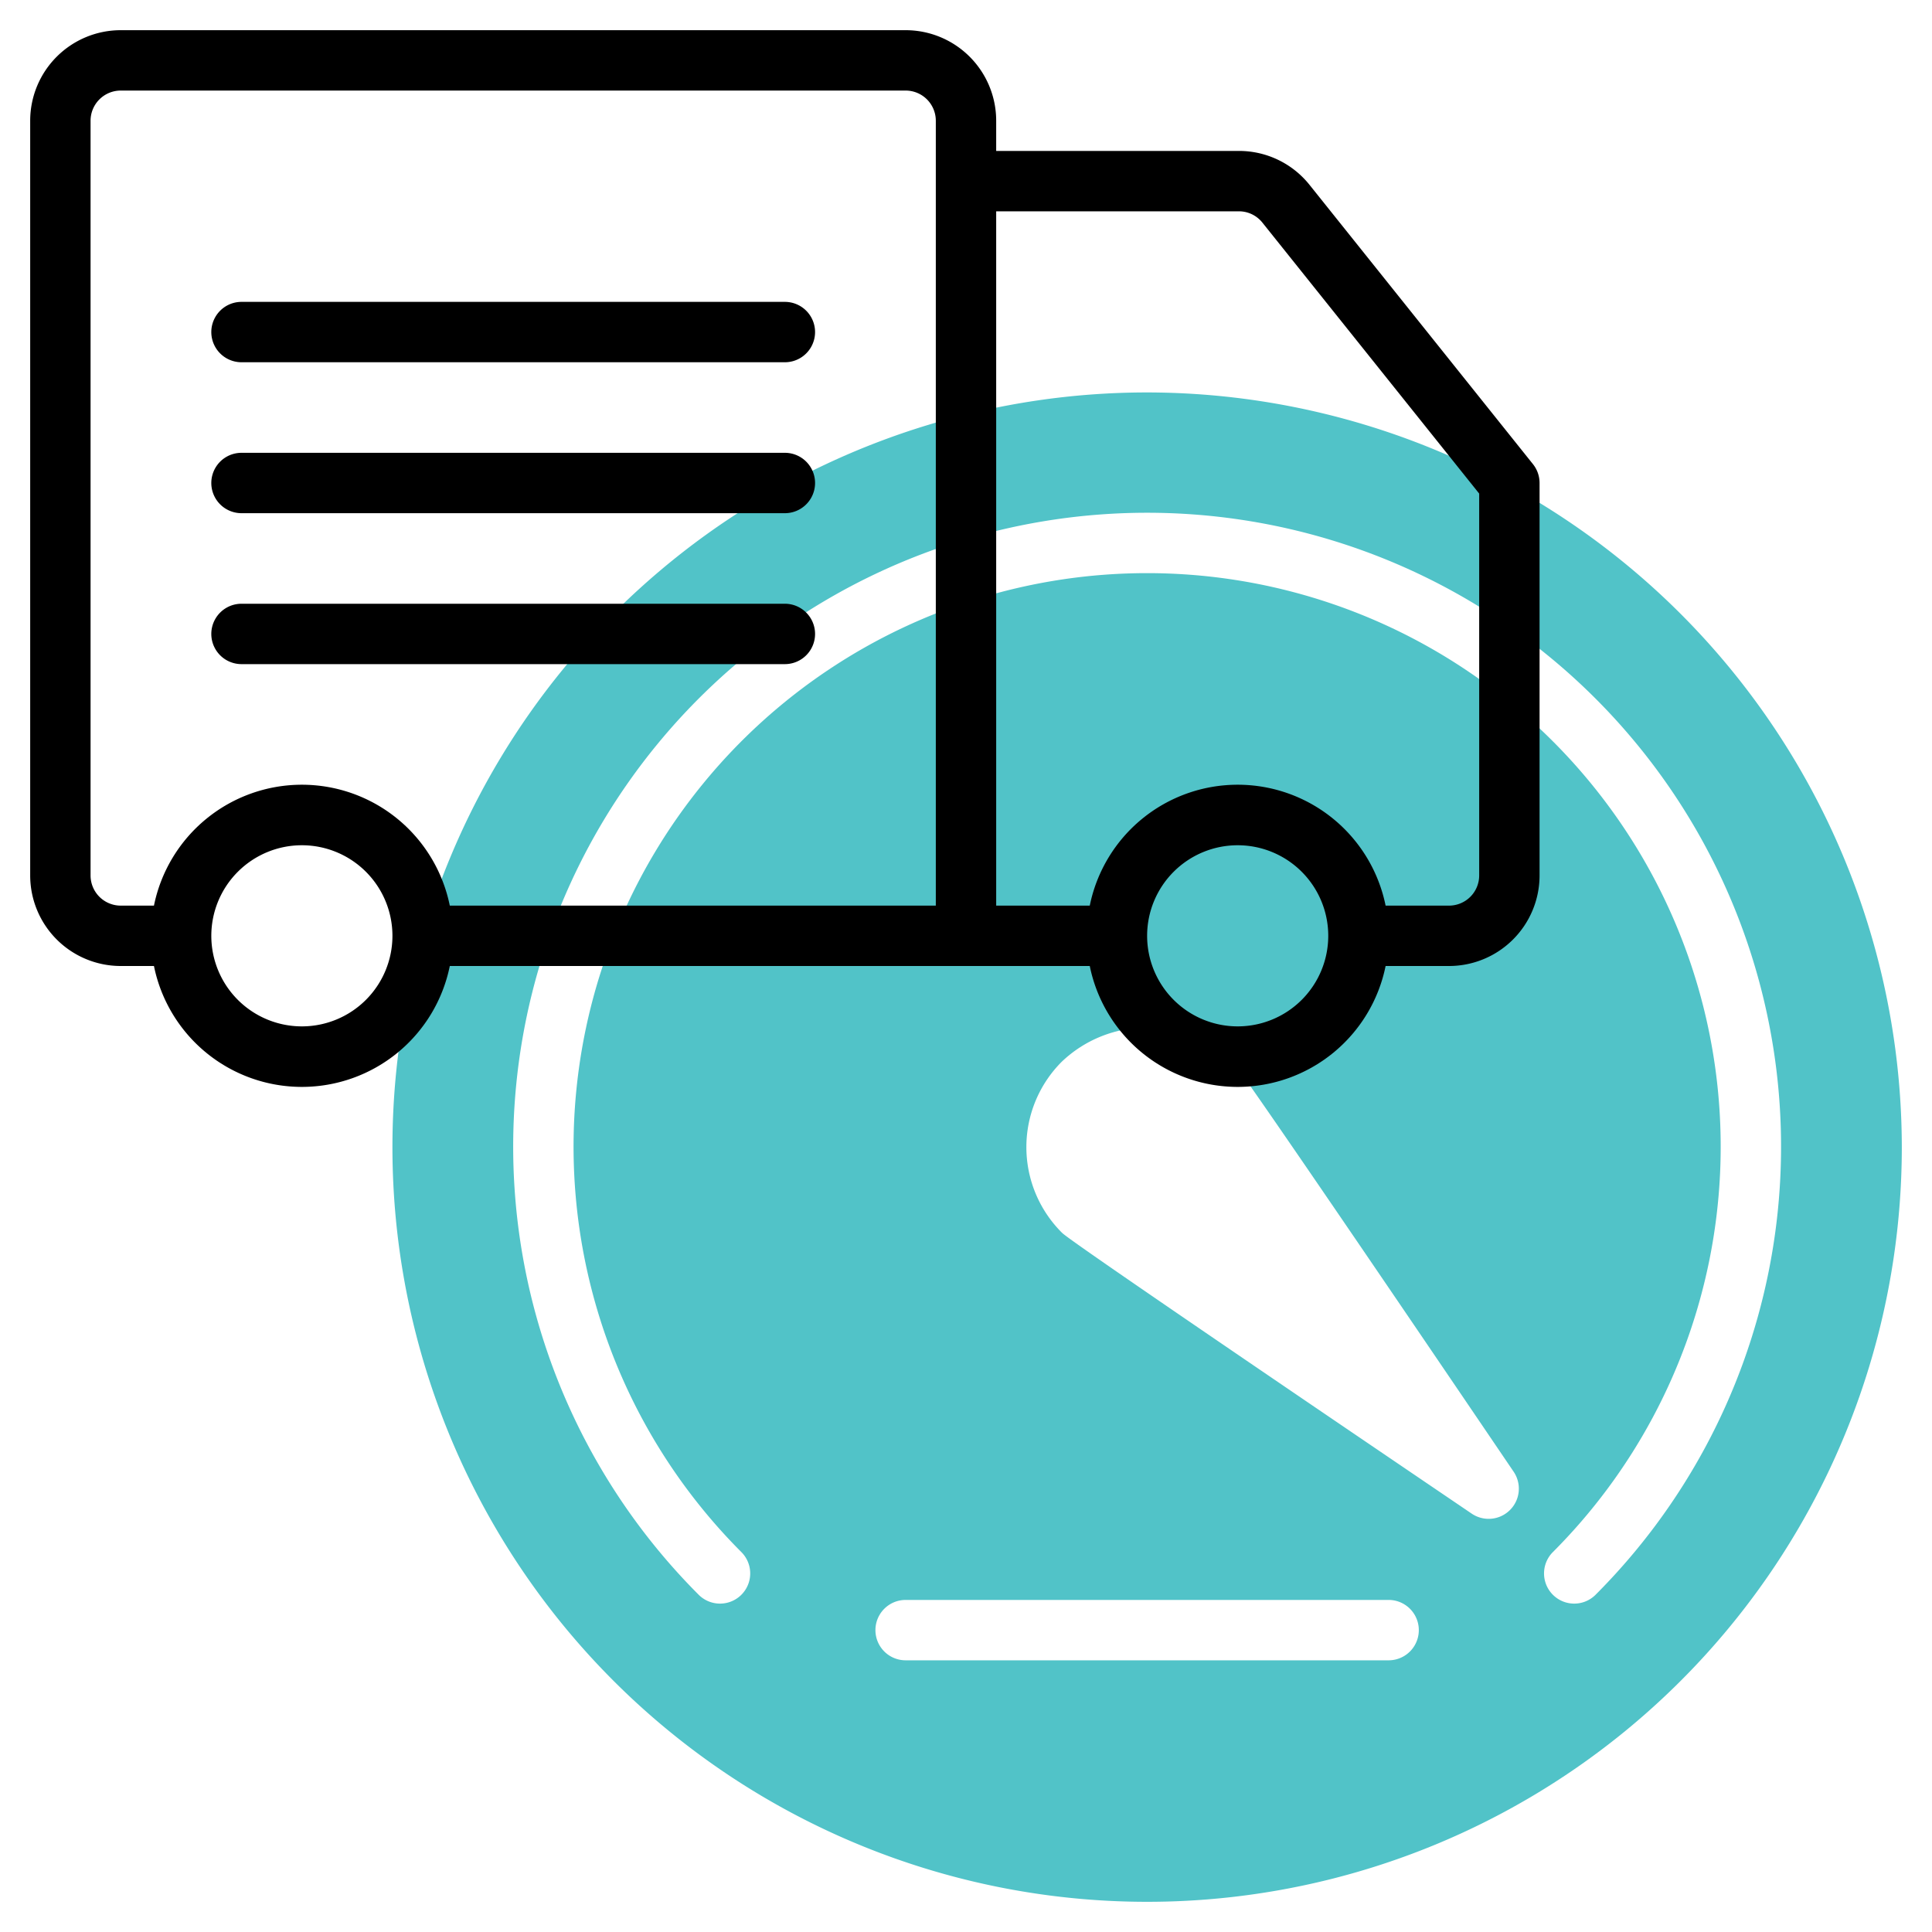
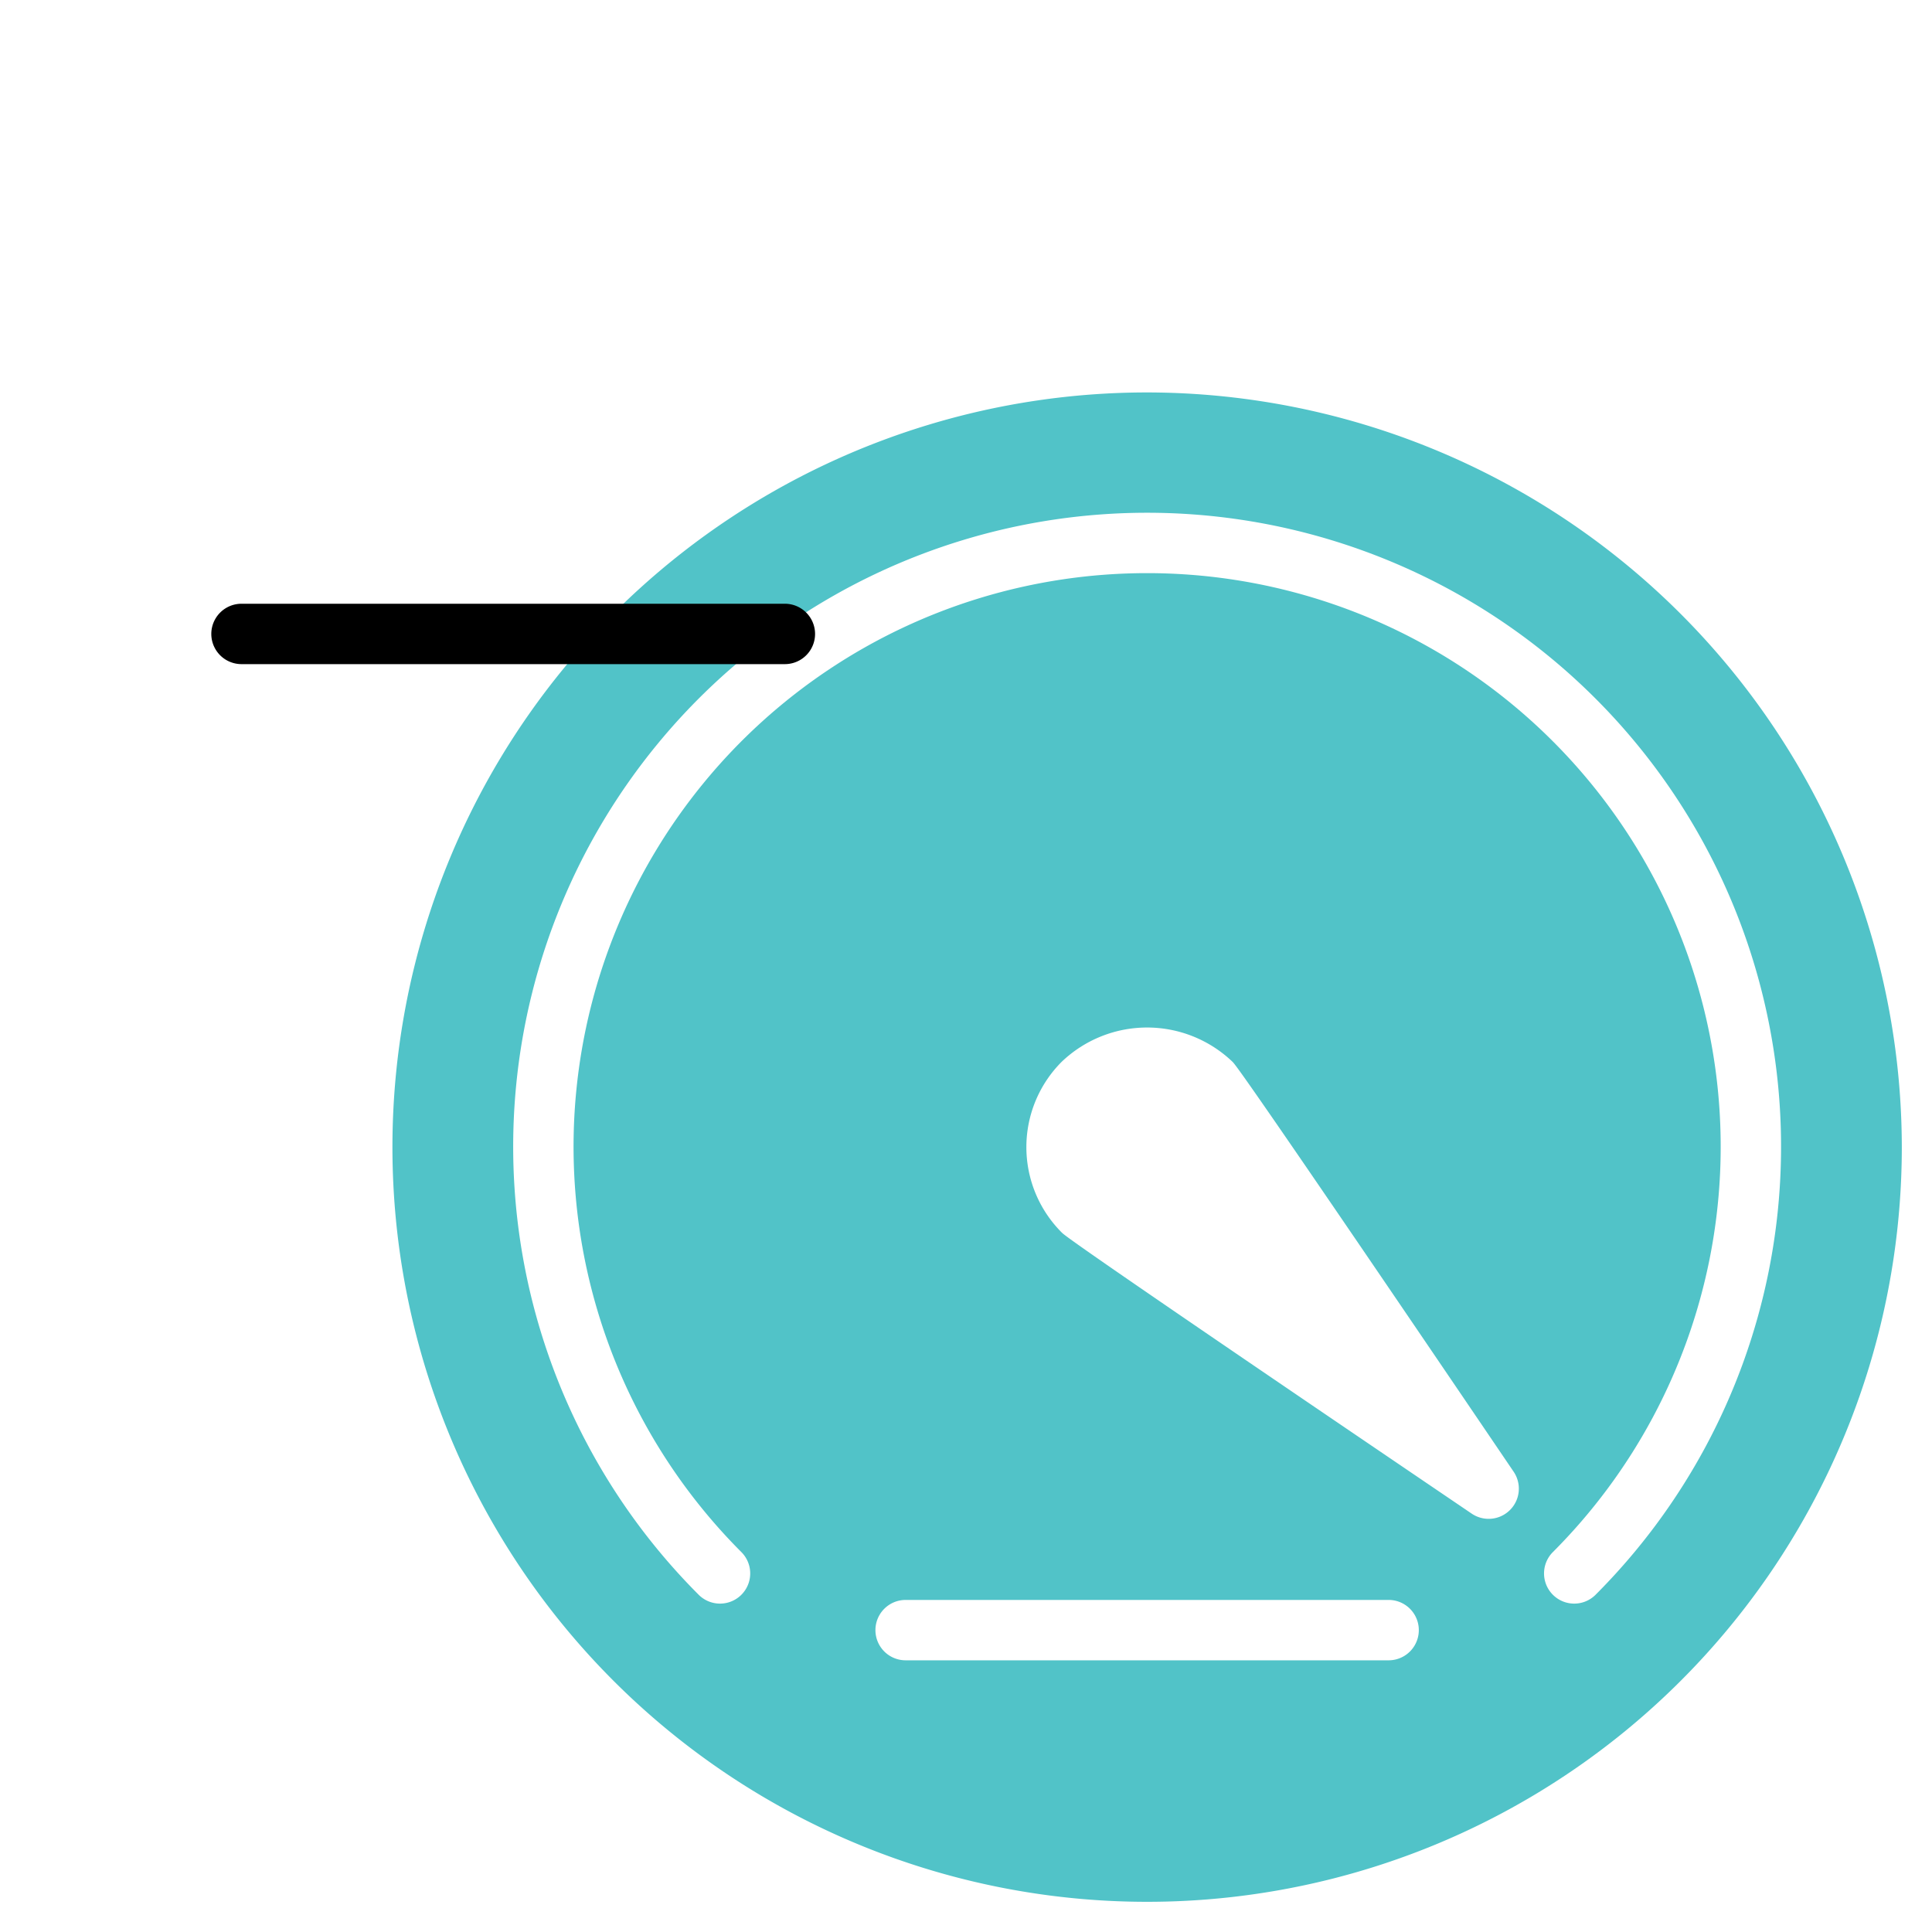
<svg xmlns="http://www.w3.org/2000/svg" id="line" height="512" viewBox="0 0 64 64" width="512">
  <path d="m38 13a25 25 0 1 0 25 25 25.028 25.028 0 0 0 -25-25zm8 42h-16a1 1 0 0 1 0-2h16a1 1 0 0 1 0 2zm2.752-4.859c-13.257-8.989-13.492-9.224-13.581-9.313a4 4 0 0 1 0-5.656 4.093 4.093 0 0 1 5.656 0c.088.087.324.323 9.314 13.58a1 1 0 0 1 -1.389 1.389zm4.091 2.7a1 1 0 0 1 -1.414-1.414 19 19 0 1 0 -26.858 0 1 1 0 0 1 -1.414 1.414 21 21 0 1 1 29.686 0z" fill="#51c3c8" />
  <g fill="#000">
-     <path d="m50.781 15.375-7.4-9.25a2.988 2.988 0 0 0 -2.342-1.125h-8.039v-1a3 3 0 0 0 -3-3h-26a3 3 0 0 0 -3 3v25a3 3 0 0 0 3 3h1.1a5 5 0 0 0 9.8 0h21.2a5 5 0 0 0 9.8 0h2.1a3 3 0 0 0 3-3v-13a1 1 0 0 0 -.219-.625zm-40.781 18.625a3 3 0 1 1 3-3 3 3 0 0 1 -3 3zm21-4h-16.1a5 5 0 0 0 -9.8 0h-1.1a1 1 0 0 1 -1-1v-25a1 1 0 0 1 1-1h26a1 1 0 0 1 1 1zm10 4a3 3 0 1 1 3-3 3 3 0 0 1 -3 3zm8-5a1 1 0 0 1 -1 1h-2.1a5 5 0 0 0 -9.8 0h-3.1v-23h8.039a.994.994 0 0 1 .78.375l7.181 8.976z" />
-     <path d="m26 10h-18a1 1 0 0 0 0 2h18a1 1 0 0 0 0-2z" />
    <path d="m26 20h-18a1 1 0 0 0 0 2h18a1 1 0 0 0 0-2z" />
-     <path d="m26 15h-18a1 1 0 0 0 0 2h18a1 1 0 0 0 0-2z" />
  </g>
</svg>